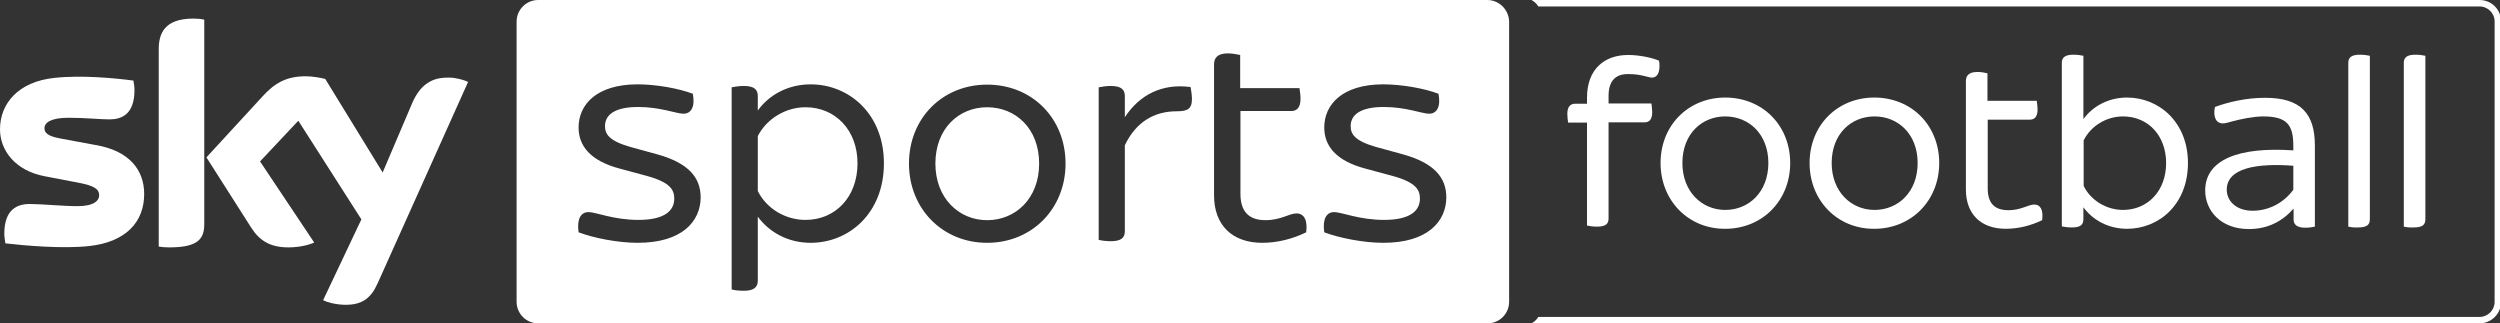
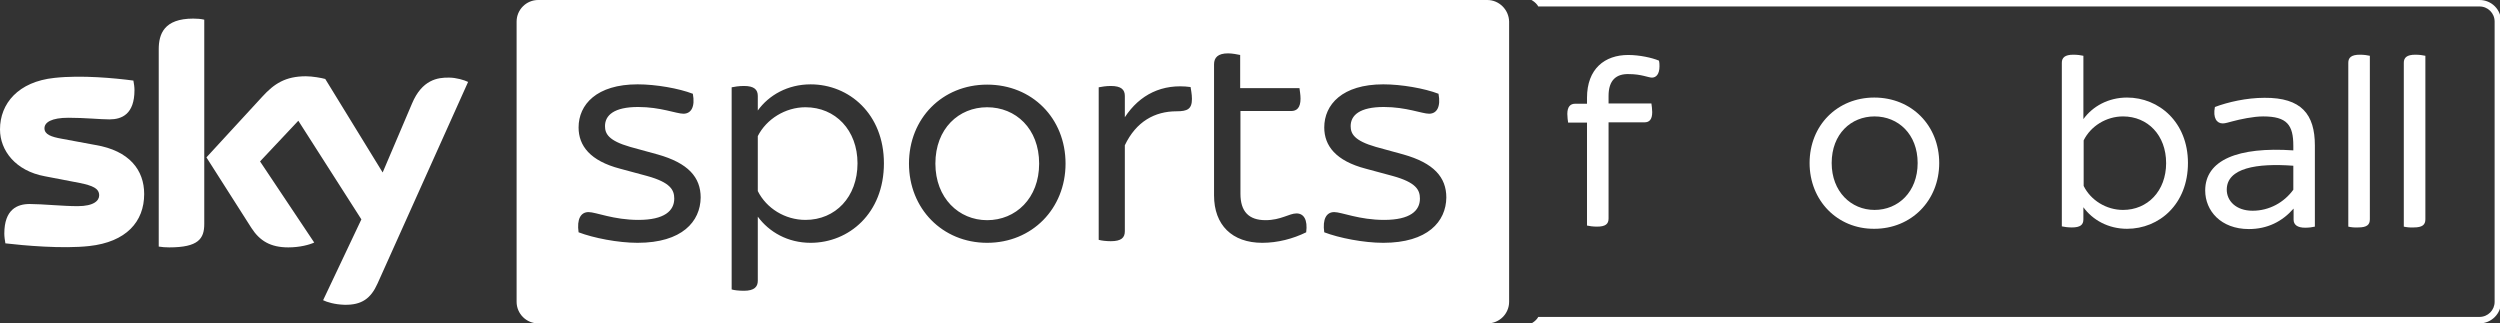
<svg xmlns="http://www.w3.org/2000/svg" width="201" height="26" viewBox="0 0 201 26">
  <rect x="0" y="0" width="201" height="26" fill="#333333" stroke="none" />
  <title>/Web svg/3838-Logo-Mono</title>
  <g id="3838-Logo-Mono" stroke="none" stroke-width="1" fill="none" fill-rule="evenodd">
    <g id="Group" fill="#fff" fill-rule="nonzero">
      <g id="Sky_Sports_Football_MONO_WHITE_RGB">
        <path d="M199.355.0H123.132S123.327.108 123.478.26C123.63.412 123.673.52 123.673.52H199.355C200.027.52 200.568 1.062 200.568 1.733V24.267C200.568 24.938 200.027 25.48 199.355 25.48H123.673S123.63 25.588 123.478 25.74C123.327 25.892 123.132 26 123.132 26H199.355C200.308 26 201.088 25.22 201.088 24.267V1.733C201.088.78 200.33.0 199.355.0z" id="Path" />
        <g id="Group" transform="translate(125.883, 4.333)">
          <path d="M3.445 3.38v.607H6.89C6.912 4.138 6.955 4.442 6.955 4.68 6.955 5.287 6.717 5.503 6.327 5.503H3.445V13.238C3.445 13.672 3.207 13.888 2.513 13.888 2.21 13.888 1.885 13.845 1.712 13.802V5.525H.195C.173 5.395.13 5.07.13 4.832.13 4.225.39 4.008.758 4.008H1.712V3.532c0-2.34 1.43-3.445 3.315-3.445.888.0 1.907.217 2.47.455C7.54.715 7.54.888 7.54.997c0 .65-.282.91-.607.91-.282.0-.867-.282-1.82-.282C4.073 1.582 3.445 2.102 3.445 3.38z" id="Path" />
-           <path d="M7.627 8.775c0-3.033 2.232-5.265 5.2-5.265 3.012.0 5.222 2.253 5.222 5.265.0 3.012-2.232 5.287-5.222 5.287C9.858 14.083 7.627 11.787 7.627 8.775zm8.667.0c0-2.318-1.56-3.748-3.467-3.748-1.885.0-3.445 1.408-3.445 3.748.0 2.297 1.56 3.77 3.445 3.77 1.907.0 3.467-1.452 3.467-3.77z" id="Shape" />
          <path d="M19.608 8.775c0-3.033 2.232-5.265 5.2-5.265C27.82 3.51 30.03 5.763 30.03 8.775c0 3.012-2.232 5.287-5.222 5.287-2.968.022-5.2-2.275-5.2-5.287zm8.688.0c0-2.318-1.56-3.748-3.467-3.748-1.885.0-3.445 1.408-3.445 3.748.0 2.297 1.56 3.77 3.445 3.77 1.907.0 3.467-1.452 3.467-3.77z" id="Shape" />
-           <path d="M38.307 13.368c-.888.433-1.907.693-2.925.693C33.367 14.062 32.175 12.87 32.175 10.898V2.188C32.175 1.733 32.435 1.452 33.107 1.452 33.41 1.452 33.735 1.517 33.908 1.56V3.77h3.965C37.895 3.922 37.938 4.225 37.938 4.463 37.938 5.07 37.678 5.287 37.31 5.287H33.93V10.812c0 1.192.542 1.755 1.668 1.755 1.018.0 1.582-.455 2.08-.455C38.155 12.112 38.415 12.523 38.307 13.368z" id="Path" />
          <path d="M50.028 8.775c0 3.315-2.318 5.287-4.897 5.287-1.517.0-2.773-.715-3.51-1.733v.975c0 .433-.238.65-.932.65C40.387 13.953 40.062 13.91 39.888 13.867V.715C39.888.303 40.127.065 40.82.065 41.123.065 41.448.108 41.622.152V5.243C42.358 4.225 43.615 3.51 45.132 3.51c2.557.0 4.897 1.972 4.897 5.265zm-1.755.0c0-2.232-1.473-3.748-3.467-3.748-1.343.0-2.6.78-3.163 1.928v3.662C42.207 11.765 43.463 12.545 44.807 12.545c1.972.0 3.467-1.517 3.467-3.77z" id="Shape" />
          <path d="M60.233 7.367V13.888C60.06 13.932 59.757 13.975 59.453 13.975 58.825 13.975 58.522 13.737 58.522 13.325V12.437C57.612 13.477 56.42 14.083 54.925 14.083 52.672 14.083 51.415 12.61 51.415 10.985c0-2.448 2.622-3.532 7.085-3.228V7.388C58.5 5.72 58.002 5.027 56.073 5.027 55.272 5.027 54.188 5.265 53.625 5.417 53.278 5.503 53.04 5.59 52.823 5.59 52.347 5.59 52.022 5.157 52.195 4.268c1.04-.39 2.535-.737 3.987-.737C59.15 3.51 60.233 4.853 60.233 7.367zM58.5 10.92V8.992C55.575 8.775 53.148 9.165 53.148 10.92 53.148 11.808 53.885 12.61 55.228 12.61 56.572 12.61 57.763 11.938 58.5 10.92z" id="Shape" />
          <path d="M62.92 13.888V.715C62.92.303 63.158.065 63.852.065 64.155.065 64.48.108 64.653.152V13.303c0 .433-.238.65-.932.65C63.44 13.975 63.093 13.932 62.92 13.888z" id="Path" />
          <path d="M67.383 13.888V.715C67.383.303 67.622.065 68.315.065 68.618.065 68.943.108 69.117.152V13.303c0 .433-.238.65-.932.65C67.903 13.975 67.557 13.932 67.383 13.888z" id="Path" />
        </g>
        <path d="M25.978 24.137C26.282 24.288 26.91 24.483 27.712 24.505 29.077 24.527 29.813 24.007 30.355 22.793l7.28-16.207C37.332 6.435 36.66 6.24 36.118 6.24 35.187 6.218 33.93 6.413 33.128 8.32l-2.362 5.547-4.615-7.518c-.303-.087-1.04-.217-1.56-.217-1.647.0-2.557.607-3.488 1.625L16.597 12.653 20.215 18.33C20.887 19.37 21.753 19.89 23.183 19.89 24.115 19.89 24.895 19.673 25.263 19.5l-4.355-6.522L23.985 9.707l5.07 7.93-3.077 6.5zm-9.555-6.132c0 1.192-.477 1.885-2.817 1.885C13.303 19.89 13.022 19.868 12.762 19.825V3.965c0-1.213.412-2.47 2.773-2.47C15.838 1.495 16.142 1.517 16.423 1.582V18.005zM11.592 15.6c0 2.232-1.452 3.857-4.42 4.182C5.027 20.02 1.907 19.738.433 19.565.39 19.327.347 19.023.347 18.785c0-1.95 1.04-2.383 2.037-2.383C3.402 16.402 5.027 16.575 6.24 16.575 7.562 16.575 7.973 16.12 7.973 15.708c0-.563-.52-.78-1.56-.997L3.597 14.17C1.257 13.737.0 12.112.0 10.4.0 8.32 1.473 6.565 4.377 6.262 6.565 6.023 9.252 6.283 10.725 6.478 10.768 6.717 10.812 6.977 10.812 7.237c0 1.95-1.018 2.362-2.015 2.362C8.038 9.598 6.868 9.468 5.503 9.468c-1.365.0-1.928.368-1.928.845.0.498.542.693 1.408.845L7.67 11.657c2.73.455 3.922 2.015 3.922 3.943z" id="Sky_x5F_Logo_13_" />
        <path d="M64.762 8.623C63.137 8.623 61.62 9.577 60.927 10.942v4.42C61.62 16.748 63.115 17.68 64.762 17.68c2.405.0 4.182-1.842 4.182-4.55.0-2.665-1.777-4.507-4.182-4.507zm14.603.0C77.09 8.623 75.205 10.335 75.205 13.152c0 2.773 1.885 4.55 4.16 4.55 2.297.0 4.182-1.755 4.182-4.55C83.547 10.335 81.662 8.623 79.365 8.623zM119.578.0H43.268C42.315.0 41.535.78 41.535 1.733V24.267C41.535 25.22 42.315 26 43.268 26H119.6C120.553 26 121.333 25.22 121.333 24.267V1.733C121.312.78 120.532.0 119.578.0zM51.263 19.522C49.682 19.522 47.71 19.132 46.518 18.677 46.367 17.615 46.692 17.052 47.32 17.052 47.905 17.052 49.335 17.68 51.328 17.68 53.43 17.68 54.21 16.943 54.21 15.968c0-.693-.303-1.3-2.188-1.82L49.855 13.563C47.45 12.935 46.518 11.722 46.518 10.248c0-1.842 1.452-3.467 4.745-3.467 1.473.0 3.315.325 4.442.758C55.9 8.58 55.575 9.143 54.947 9.143 54.383 9.143 53.105 8.602 51.307 8.602c-1.95.0-2.665.672-2.665 1.538.0.607.282 1.17 2.015 1.668l2.21.607c2.47.693 3.467 1.842 3.467 3.467-.022 1.928-1.495 3.64-5.07 3.64zm13.91.0C63.332 19.522 61.837 18.655 60.927 17.42v5.157C60.927 23.053 60.645 23.378 59.822 23.378 59.41 23.378 59.02 23.335 58.825 23.27V7.02C59.02 6.977 59.41 6.912 59.822 6.912c.823.0 1.105.303 1.105.802v1.17c.888-1.235 2.405-2.102 4.247-2.102 3.098.0 5.893 2.383 5.893 6.348.0 4.03-2.817 6.392-5.893 6.392zm14.192.0c-3.597.0-6.283-2.752-6.283-6.37.0-3.64 2.687-6.348 6.283-6.348C82.983 6.803 85.67 9.512 85.67 13.152c0 3.618-2.687 6.37-6.305 6.37zM94.597 8.948c-1.755.0-3.25.823-4.16 2.73V18.59C90.437 19.11 90.155 19.392 89.31 19.392 88.963 19.392 88.552 19.348 88.335 19.283V7.02C88.53 6.977 88.942 6.912 89.31 6.912 90.155 6.912 90.437 7.215 90.437 7.713V9.425C91.628 7.605 93.448 6.695 95.723 6.998 95.745 7.172 95.832 7.562 95.832 7.952 95.832 8.775 95.463 8.948 94.597 8.948zM105.018 18.677C103.957 19.197 102.722 19.522 101.487 19.522c-2.427.0-3.878-1.43-3.878-3.813V5.178C97.608 4.637 97.912 4.29 98.735 4.29 99.082 4.29 99.493 4.377 99.71 4.42V7.085H104.477C104.498 7.258 104.563 7.627 104.563 7.93 104.563 8.667 104.26 8.927 103.805 8.927H99.732V15.578c0 1.43.672 2.123 2.015 2.123 1.235.0 1.907-.542 2.492-.542C104.823 17.16 105.148 17.658 105.018 18.677zM111.215 19.522C109.633 19.522 107.662 19.132 106.47 18.677 106.318 17.615 106.643 17.052 107.272 17.052 107.857 17.052 109.287 17.68 111.28 17.68 113.382 17.68 114.162 16.943 114.162 15.968c0-.693-.303-1.3-2.188-1.82L109.807 13.563C107.402 12.935 106.47 11.722 106.47 10.248c0-1.842 1.452-3.467 4.745-3.467 1.473.0 3.315.325 4.442.758C115.852 8.58 115.527 9.143 114.898 9.143 114.335 9.143 113.057 8.602 111.258 8.602 109.308 8.602 108.593 9.273 108.593 10.14c0 .607.282 1.17 2.015 1.668L112.818 12.415c2.47.693 3.467 1.842 3.467 3.467C116.263 17.81 114.79 19.522 111.215 19.522z" id="Shape" />
      </g>
    </g>
  </g>
</svg>